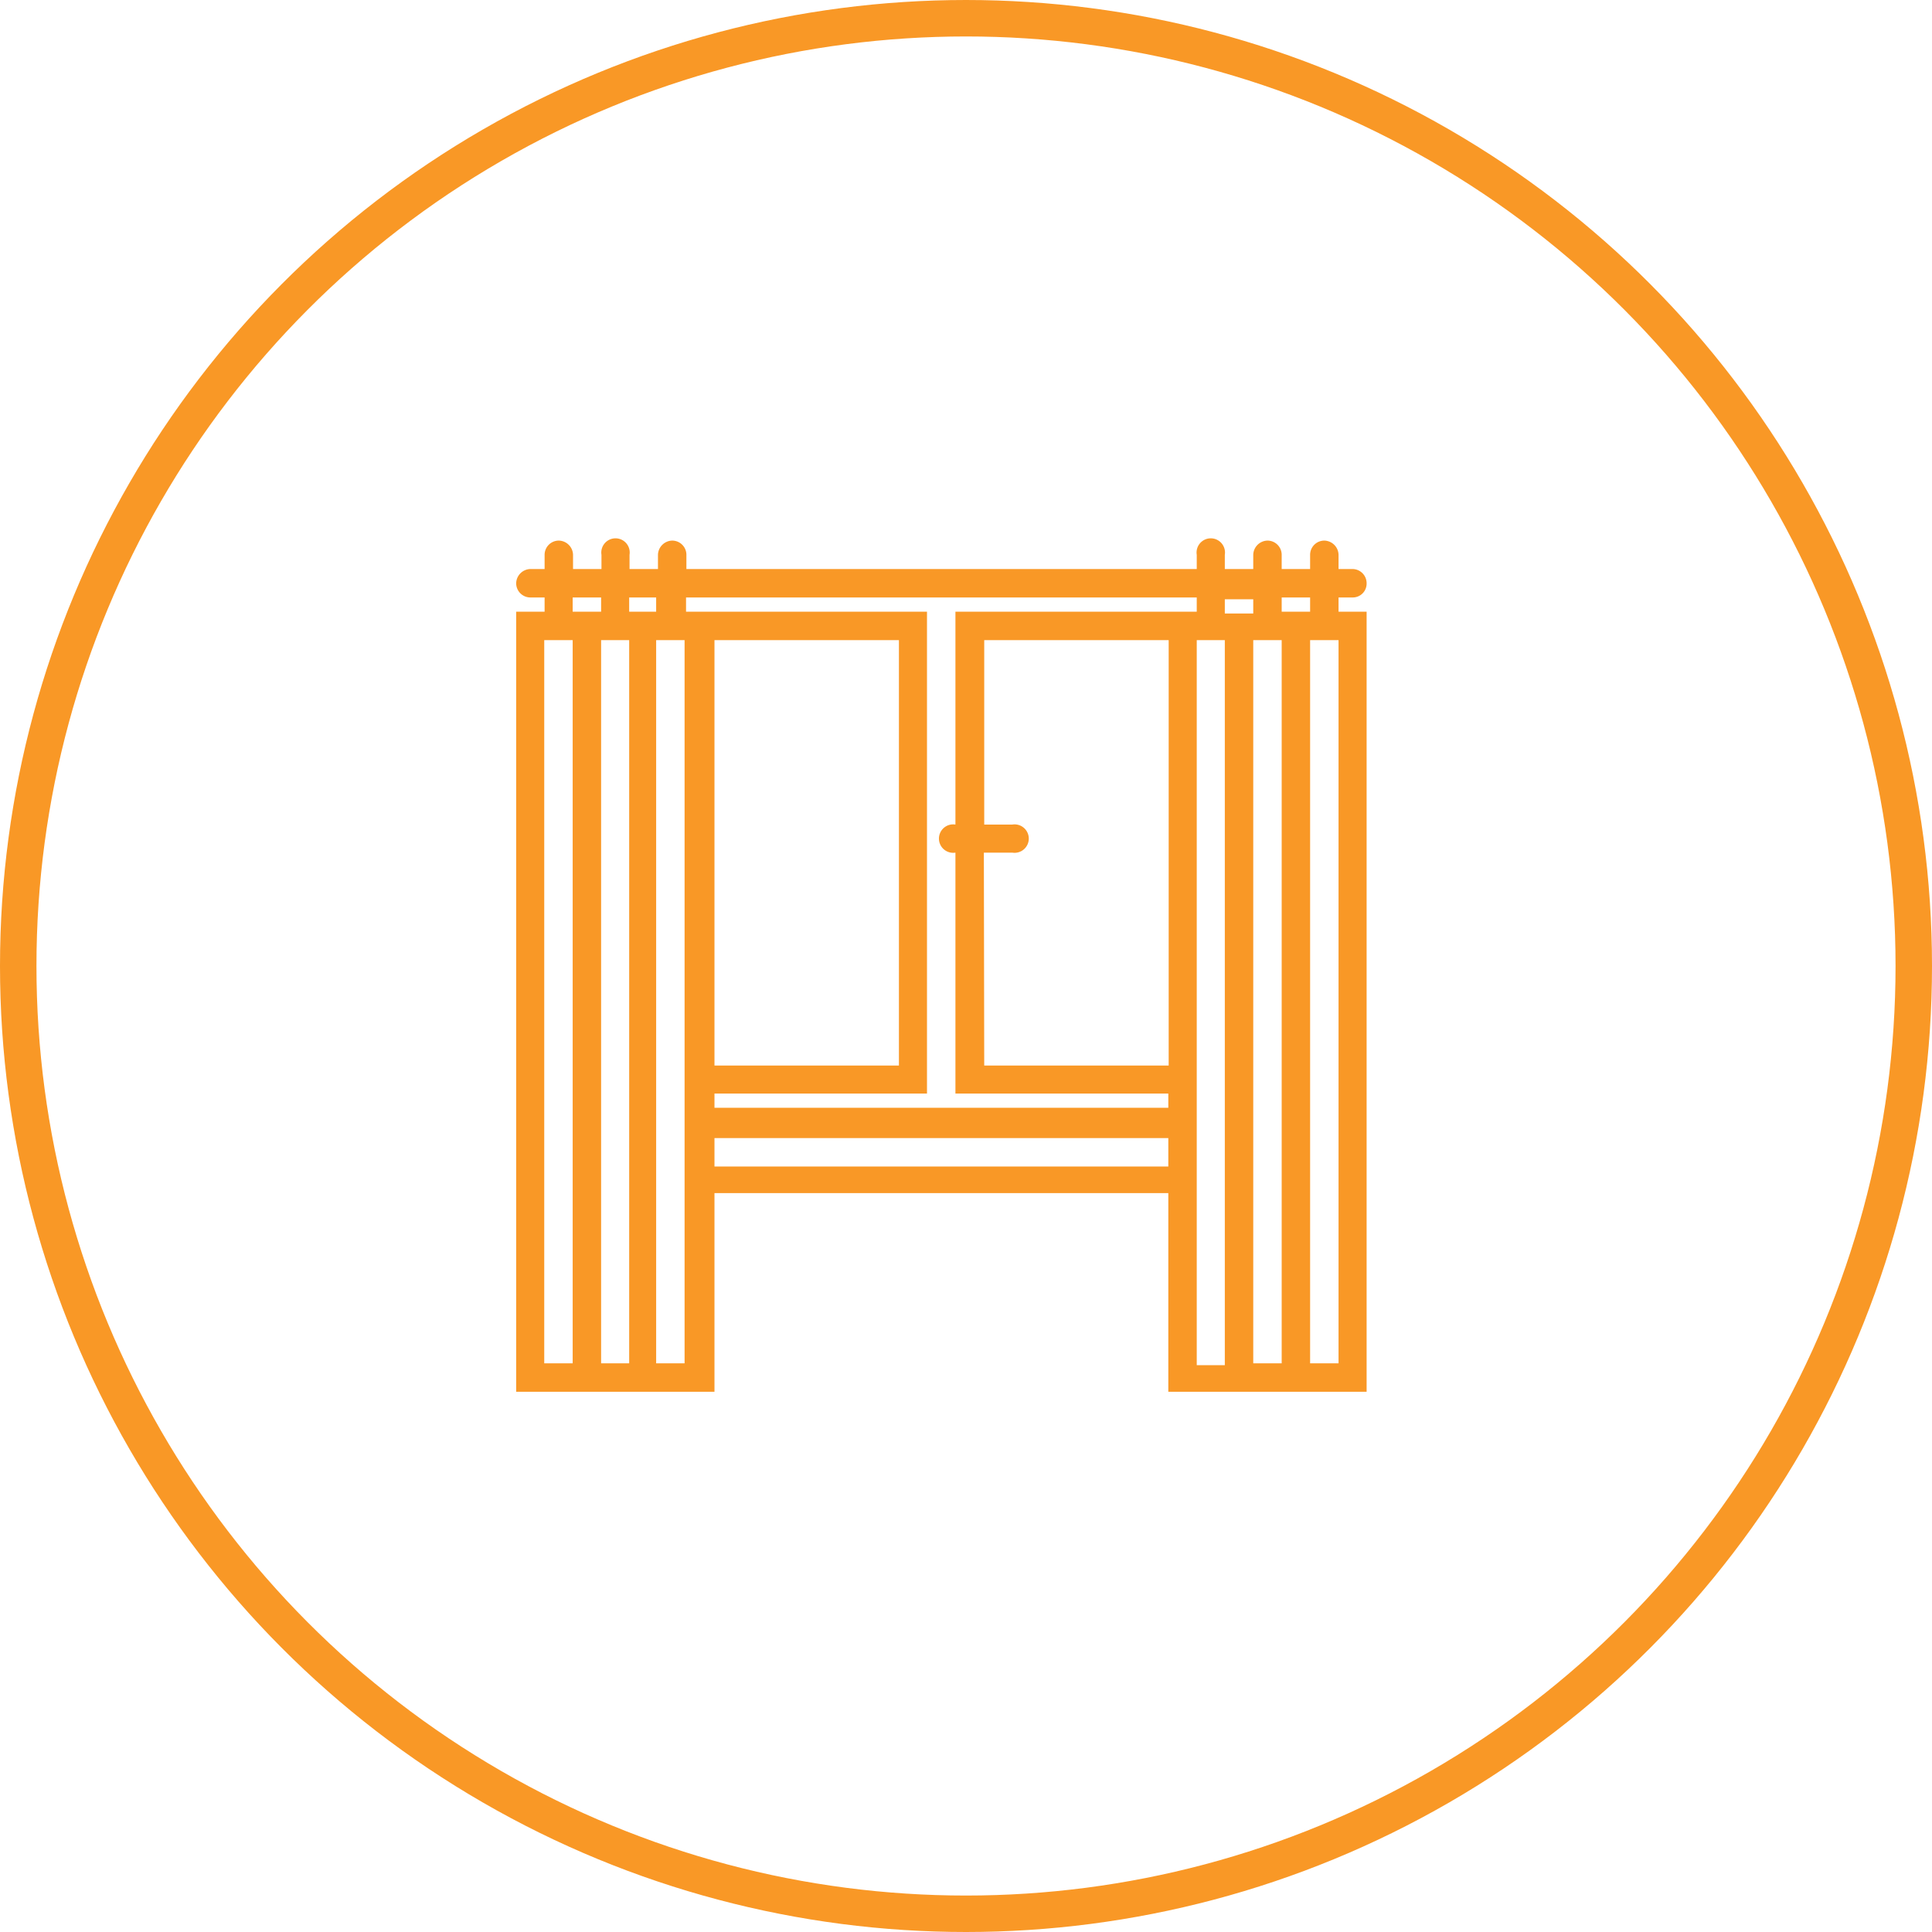
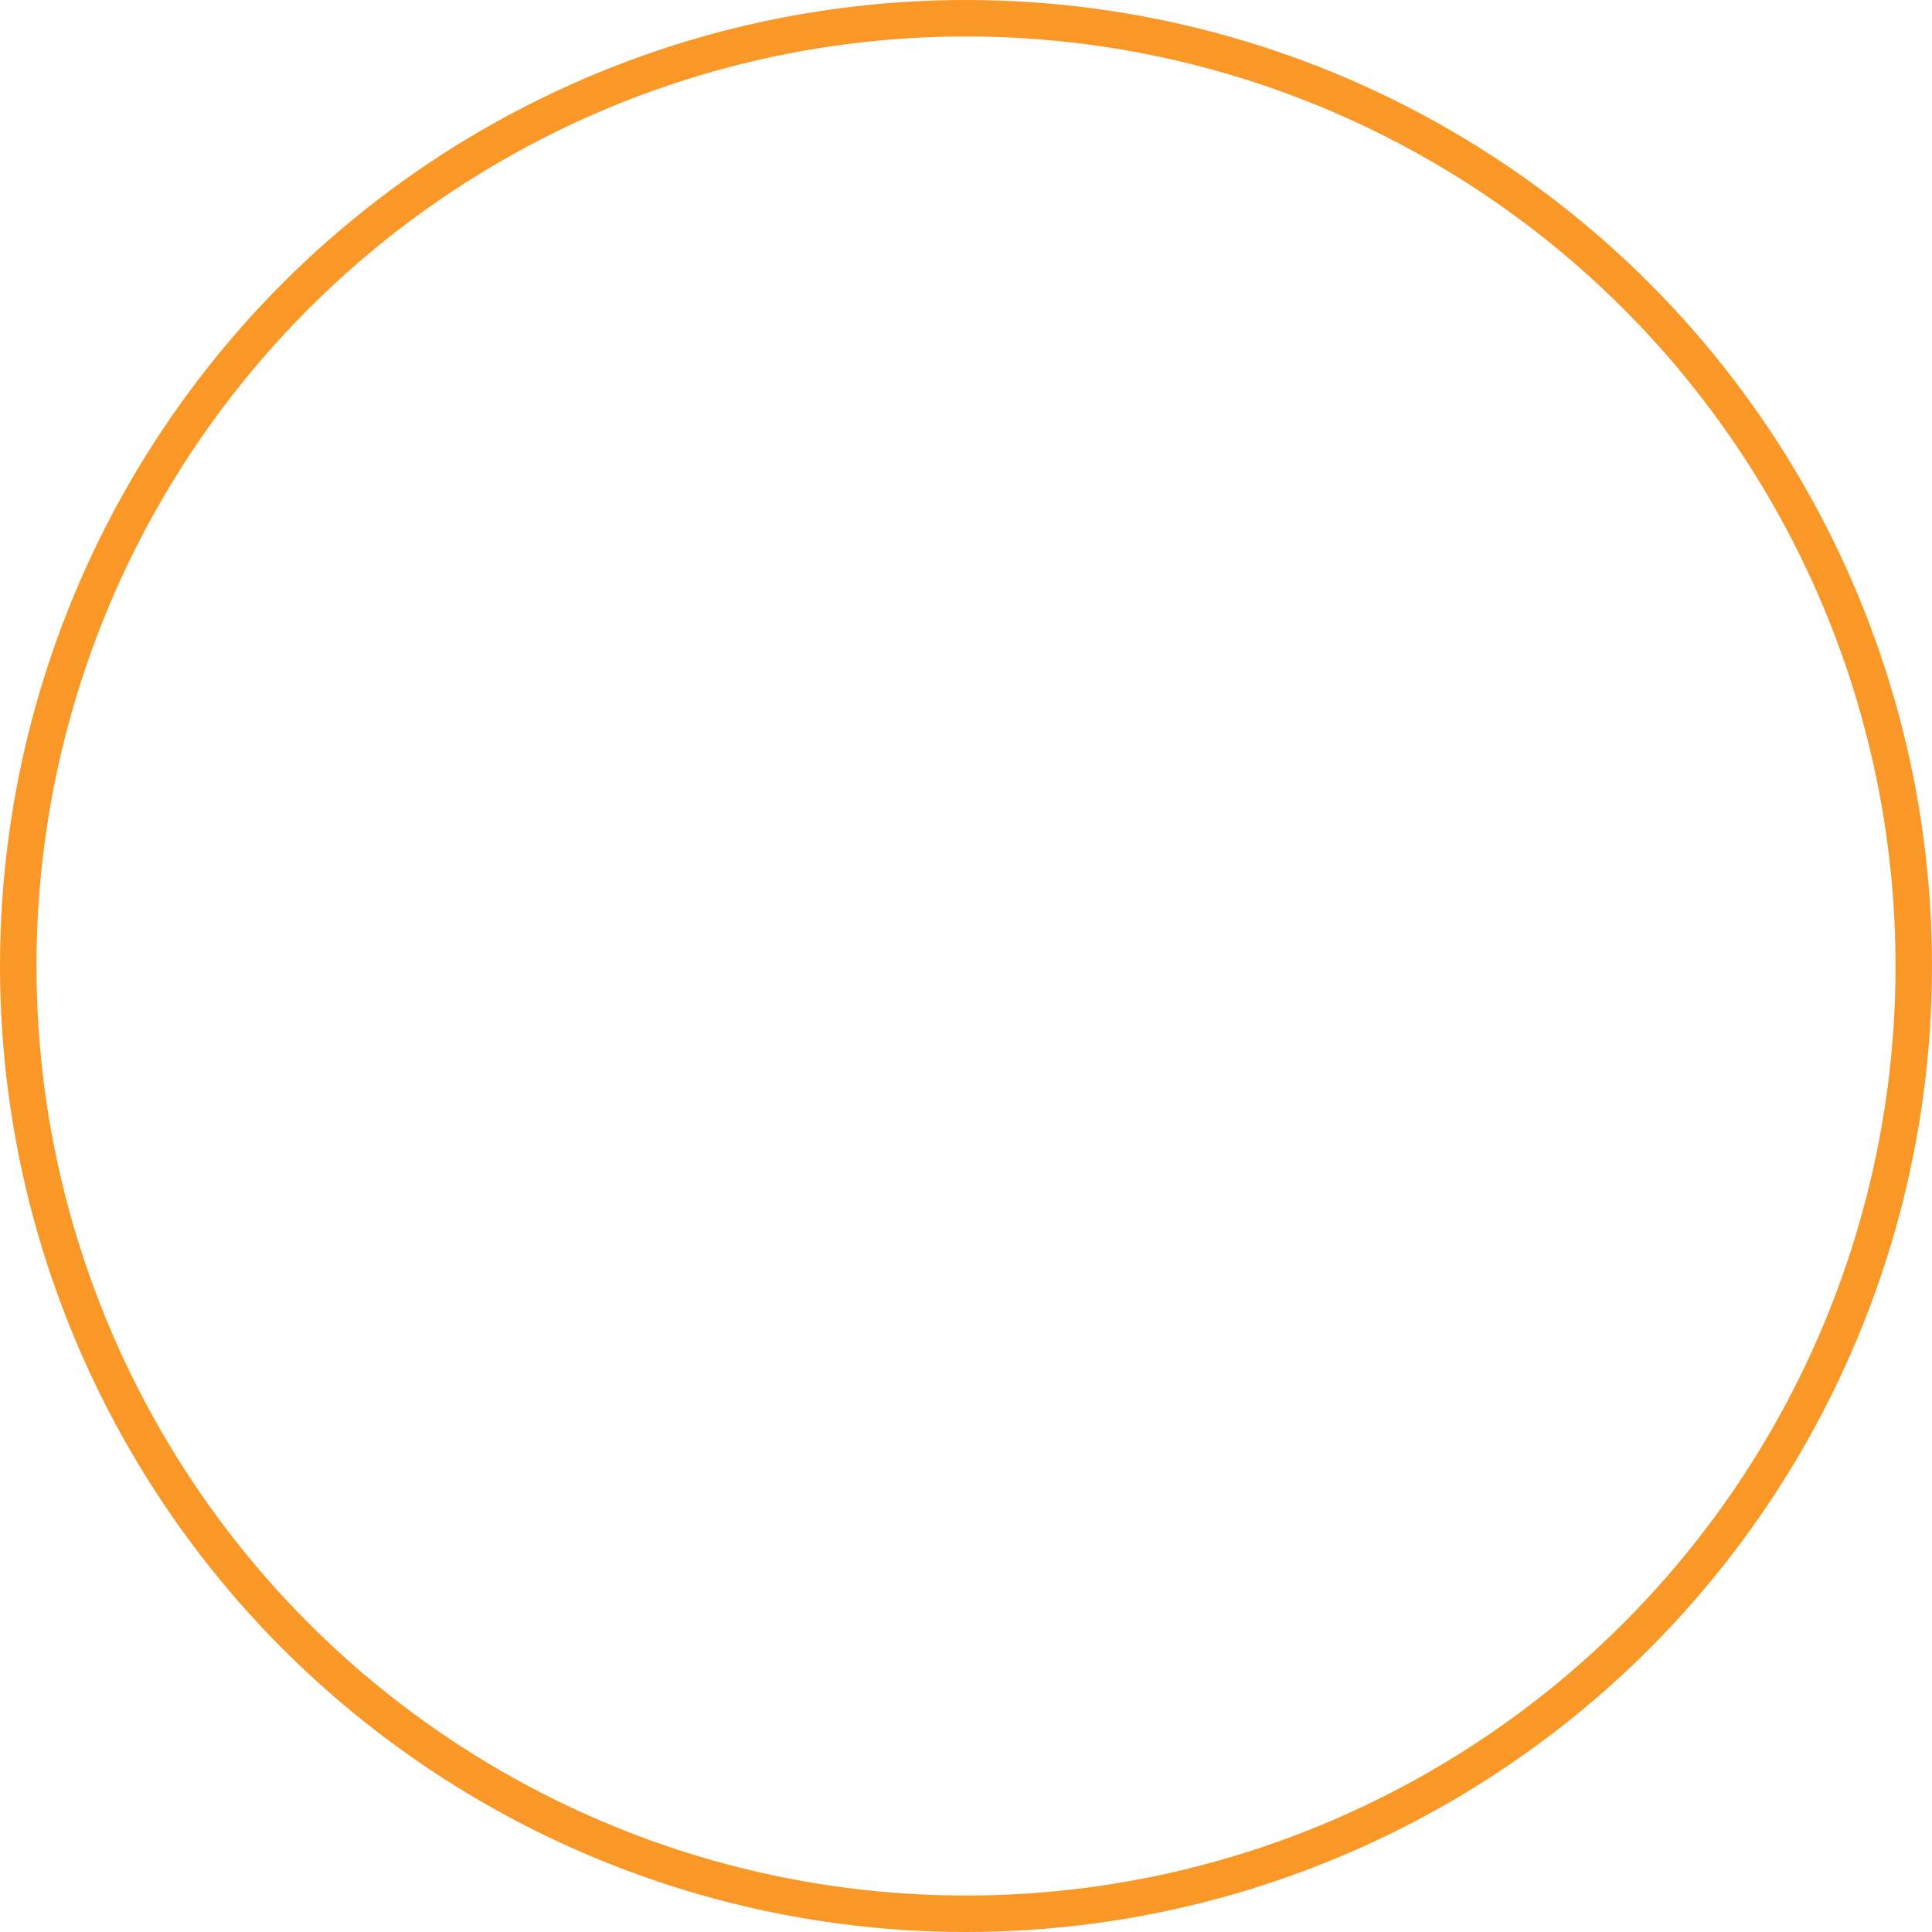
<svg xmlns="http://www.w3.org/2000/svg" viewBox="0 0 53 53">
  <title>Asset 53</title>
  <g>
    <circle cx="26.5" cy="26.5" r="26" fill="none" stroke="#f99826" stroke-miterlimit="10" />
-     <path d="M36.72,16.39h.39a.38.38,0,0,0,.38-.39.39.39,0,0,0-.38-.39h-.39v-.39a.4.4,0,0,0-.39-.39.39.39,0,0,0-.39.39v.39h-.78v-.39a.39.39,0,0,0-.39-.39.4.4,0,0,0-.39.39v.39H33.6v-.39a.39.39,0,1,0-.77,0v.39h-14v-.39a.39.39,0,0,0-.39-.39.4.4,0,0,0-.39.39v.39h-.78v-.39a.39.39,0,1,0-.77,0v.39h-.78v-.39a.4.4,0,0,0-.39-.39.39.39,0,0,0-.39.39v.39h-.39a.4.4,0,0,0-.39.39.39.39,0,0,0,.39.39h.39v.39h-.78v21.4H19.6V32.73H32.05v5.45h5.44V16.78h-.77Zm-3.89,0v.39H26.21v5.84a.39.39,0,1,0,0,.77V30h5.84v.39H19.6V30h5.83V16.78H18.82v-.39Zm-5.84,7h.78a.39.39,0,1,0,0-.77H27V17.56h5.06V29.23H27ZM19.6,29.23V17.56h5.06V29.23ZM15.71,37.4h-.78V17.56h.78Zm0-20.62v-.39h.78v.39ZM17.26,37.4h-.77V17.56h.77Zm0-20.62v-.39H18v.39ZM18.82,37.4H18V17.56h.78V37.4ZM19.6,32v-.78H32.05V32Zm14,5.45h-.77V17.56h.77Zm0-20.62v-.39h.78v.39ZM35.16,37.4h-.78V17.56h.78Zm1.56,0h-.78V17.56h.78ZM35.16,16.78v-.39h.78v.39Z" fill="#f99826" />
  </g>
</svg>